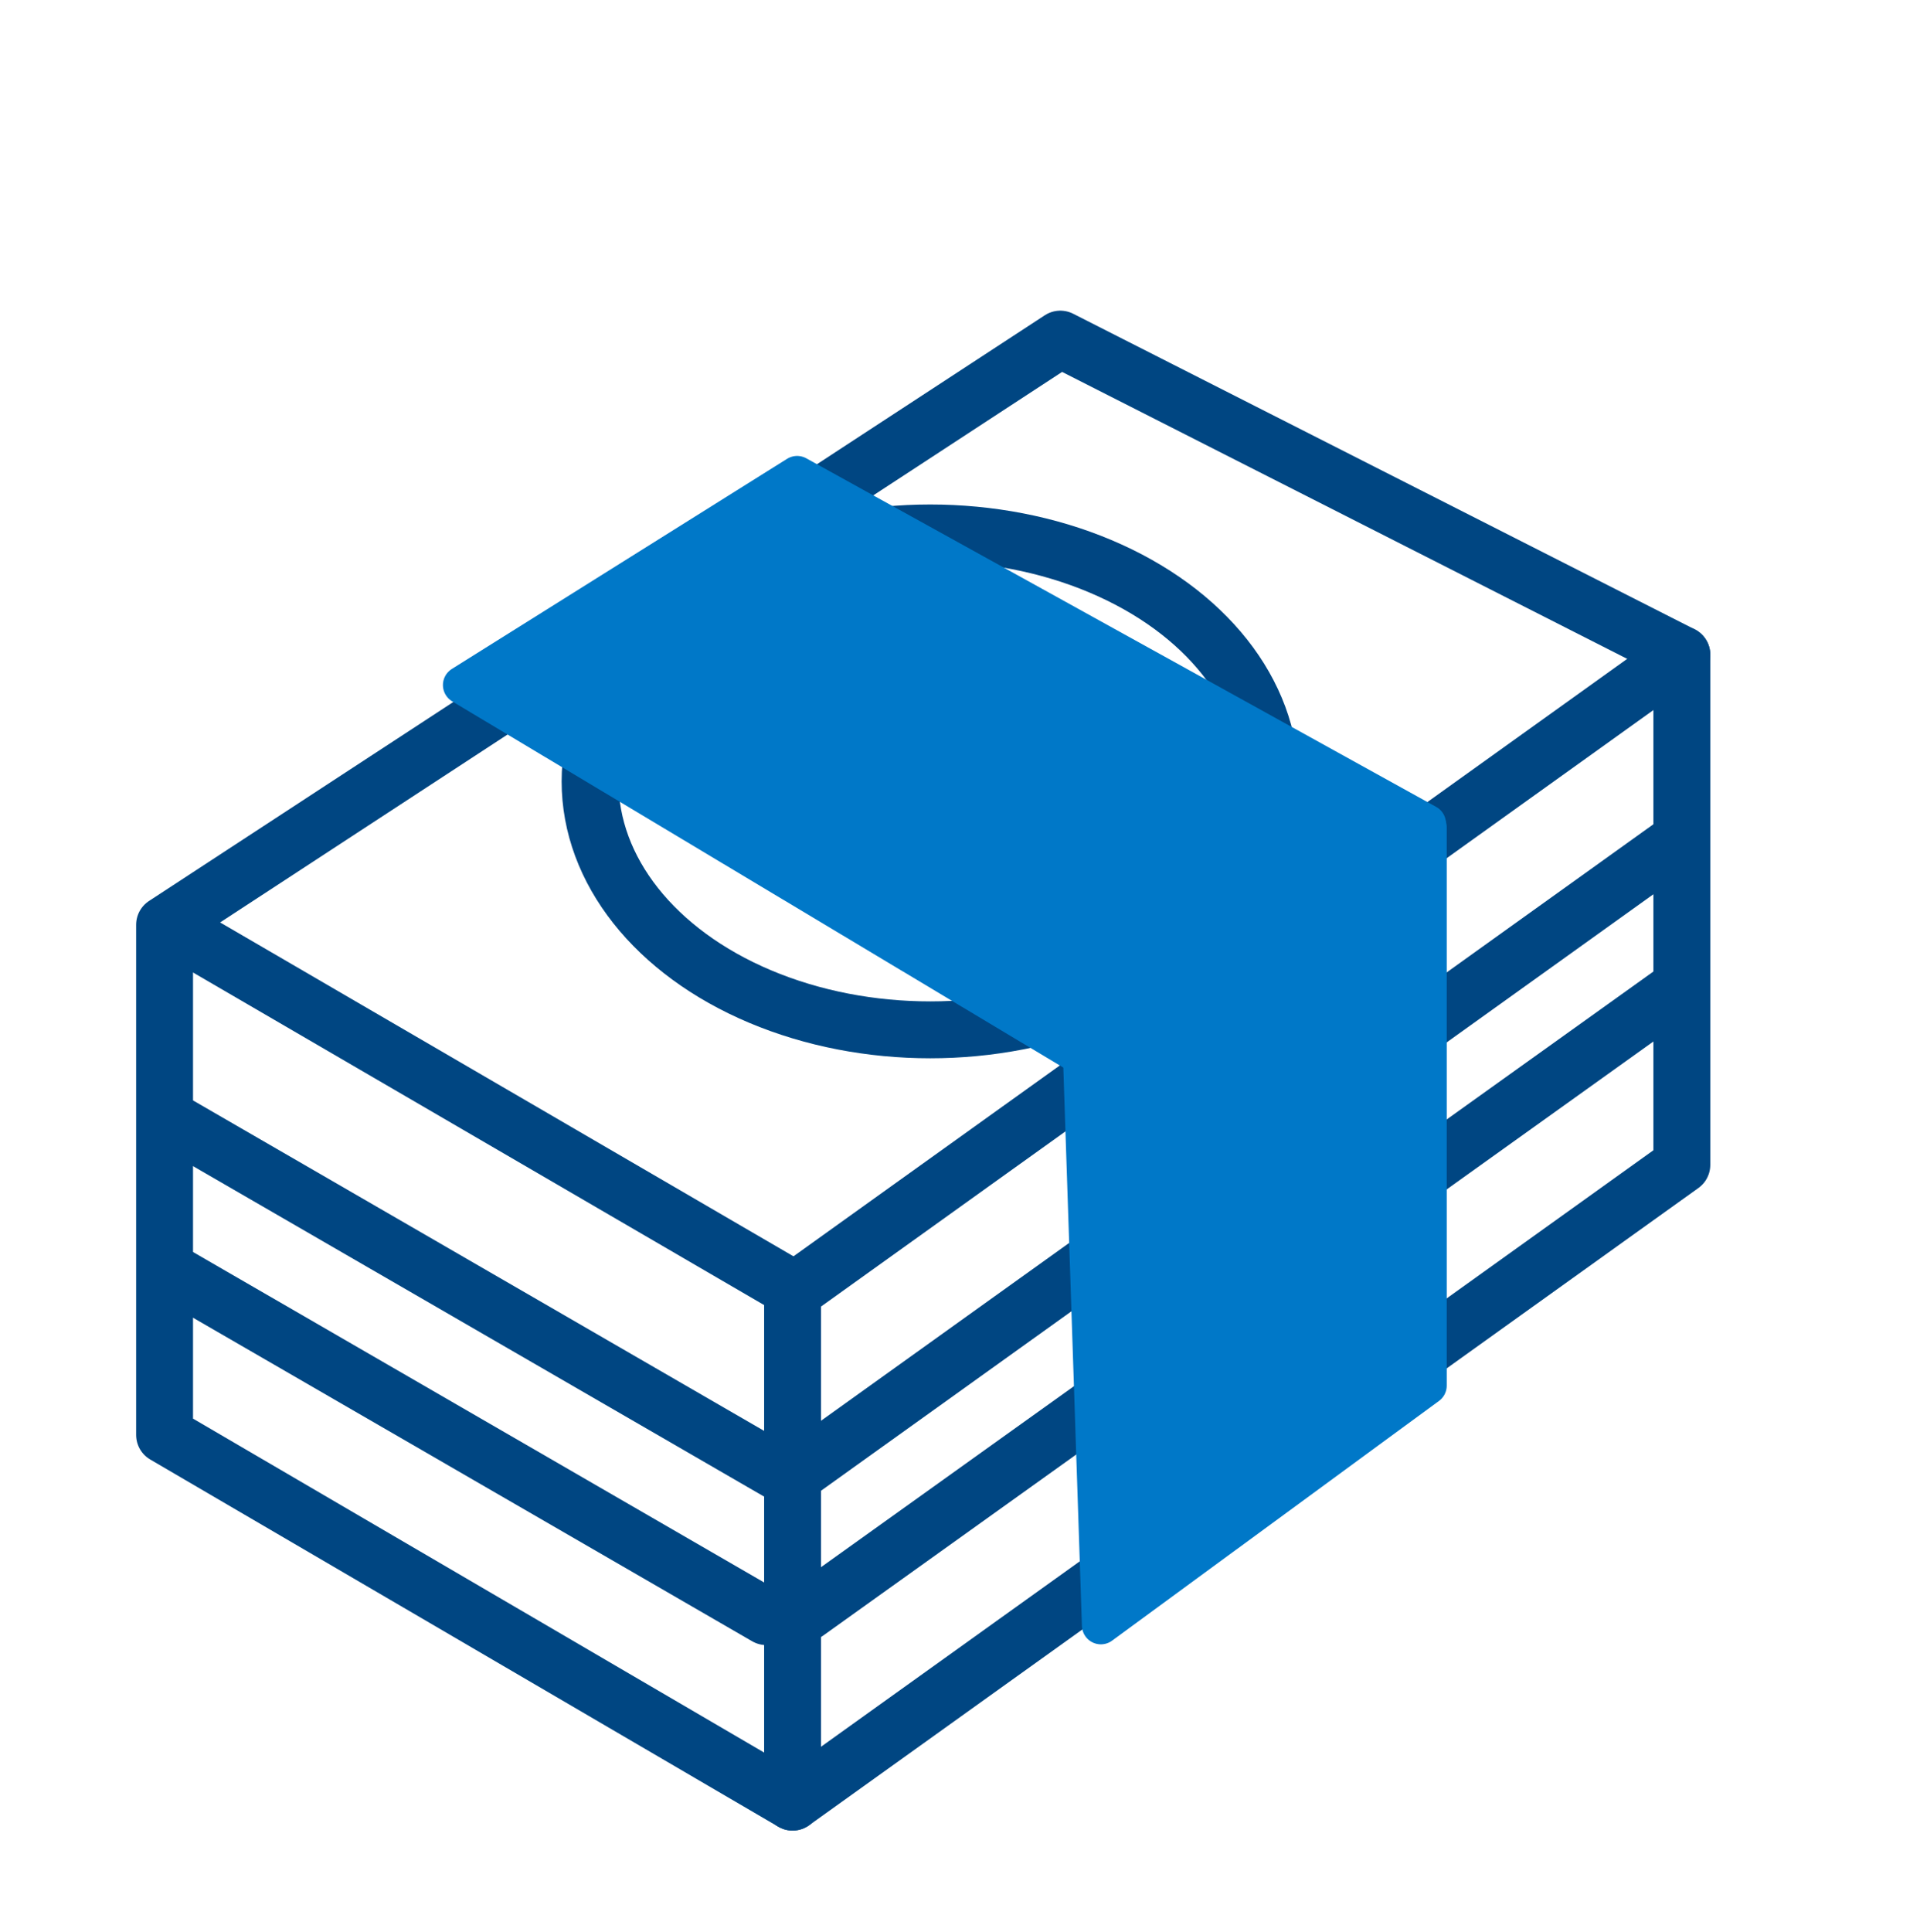
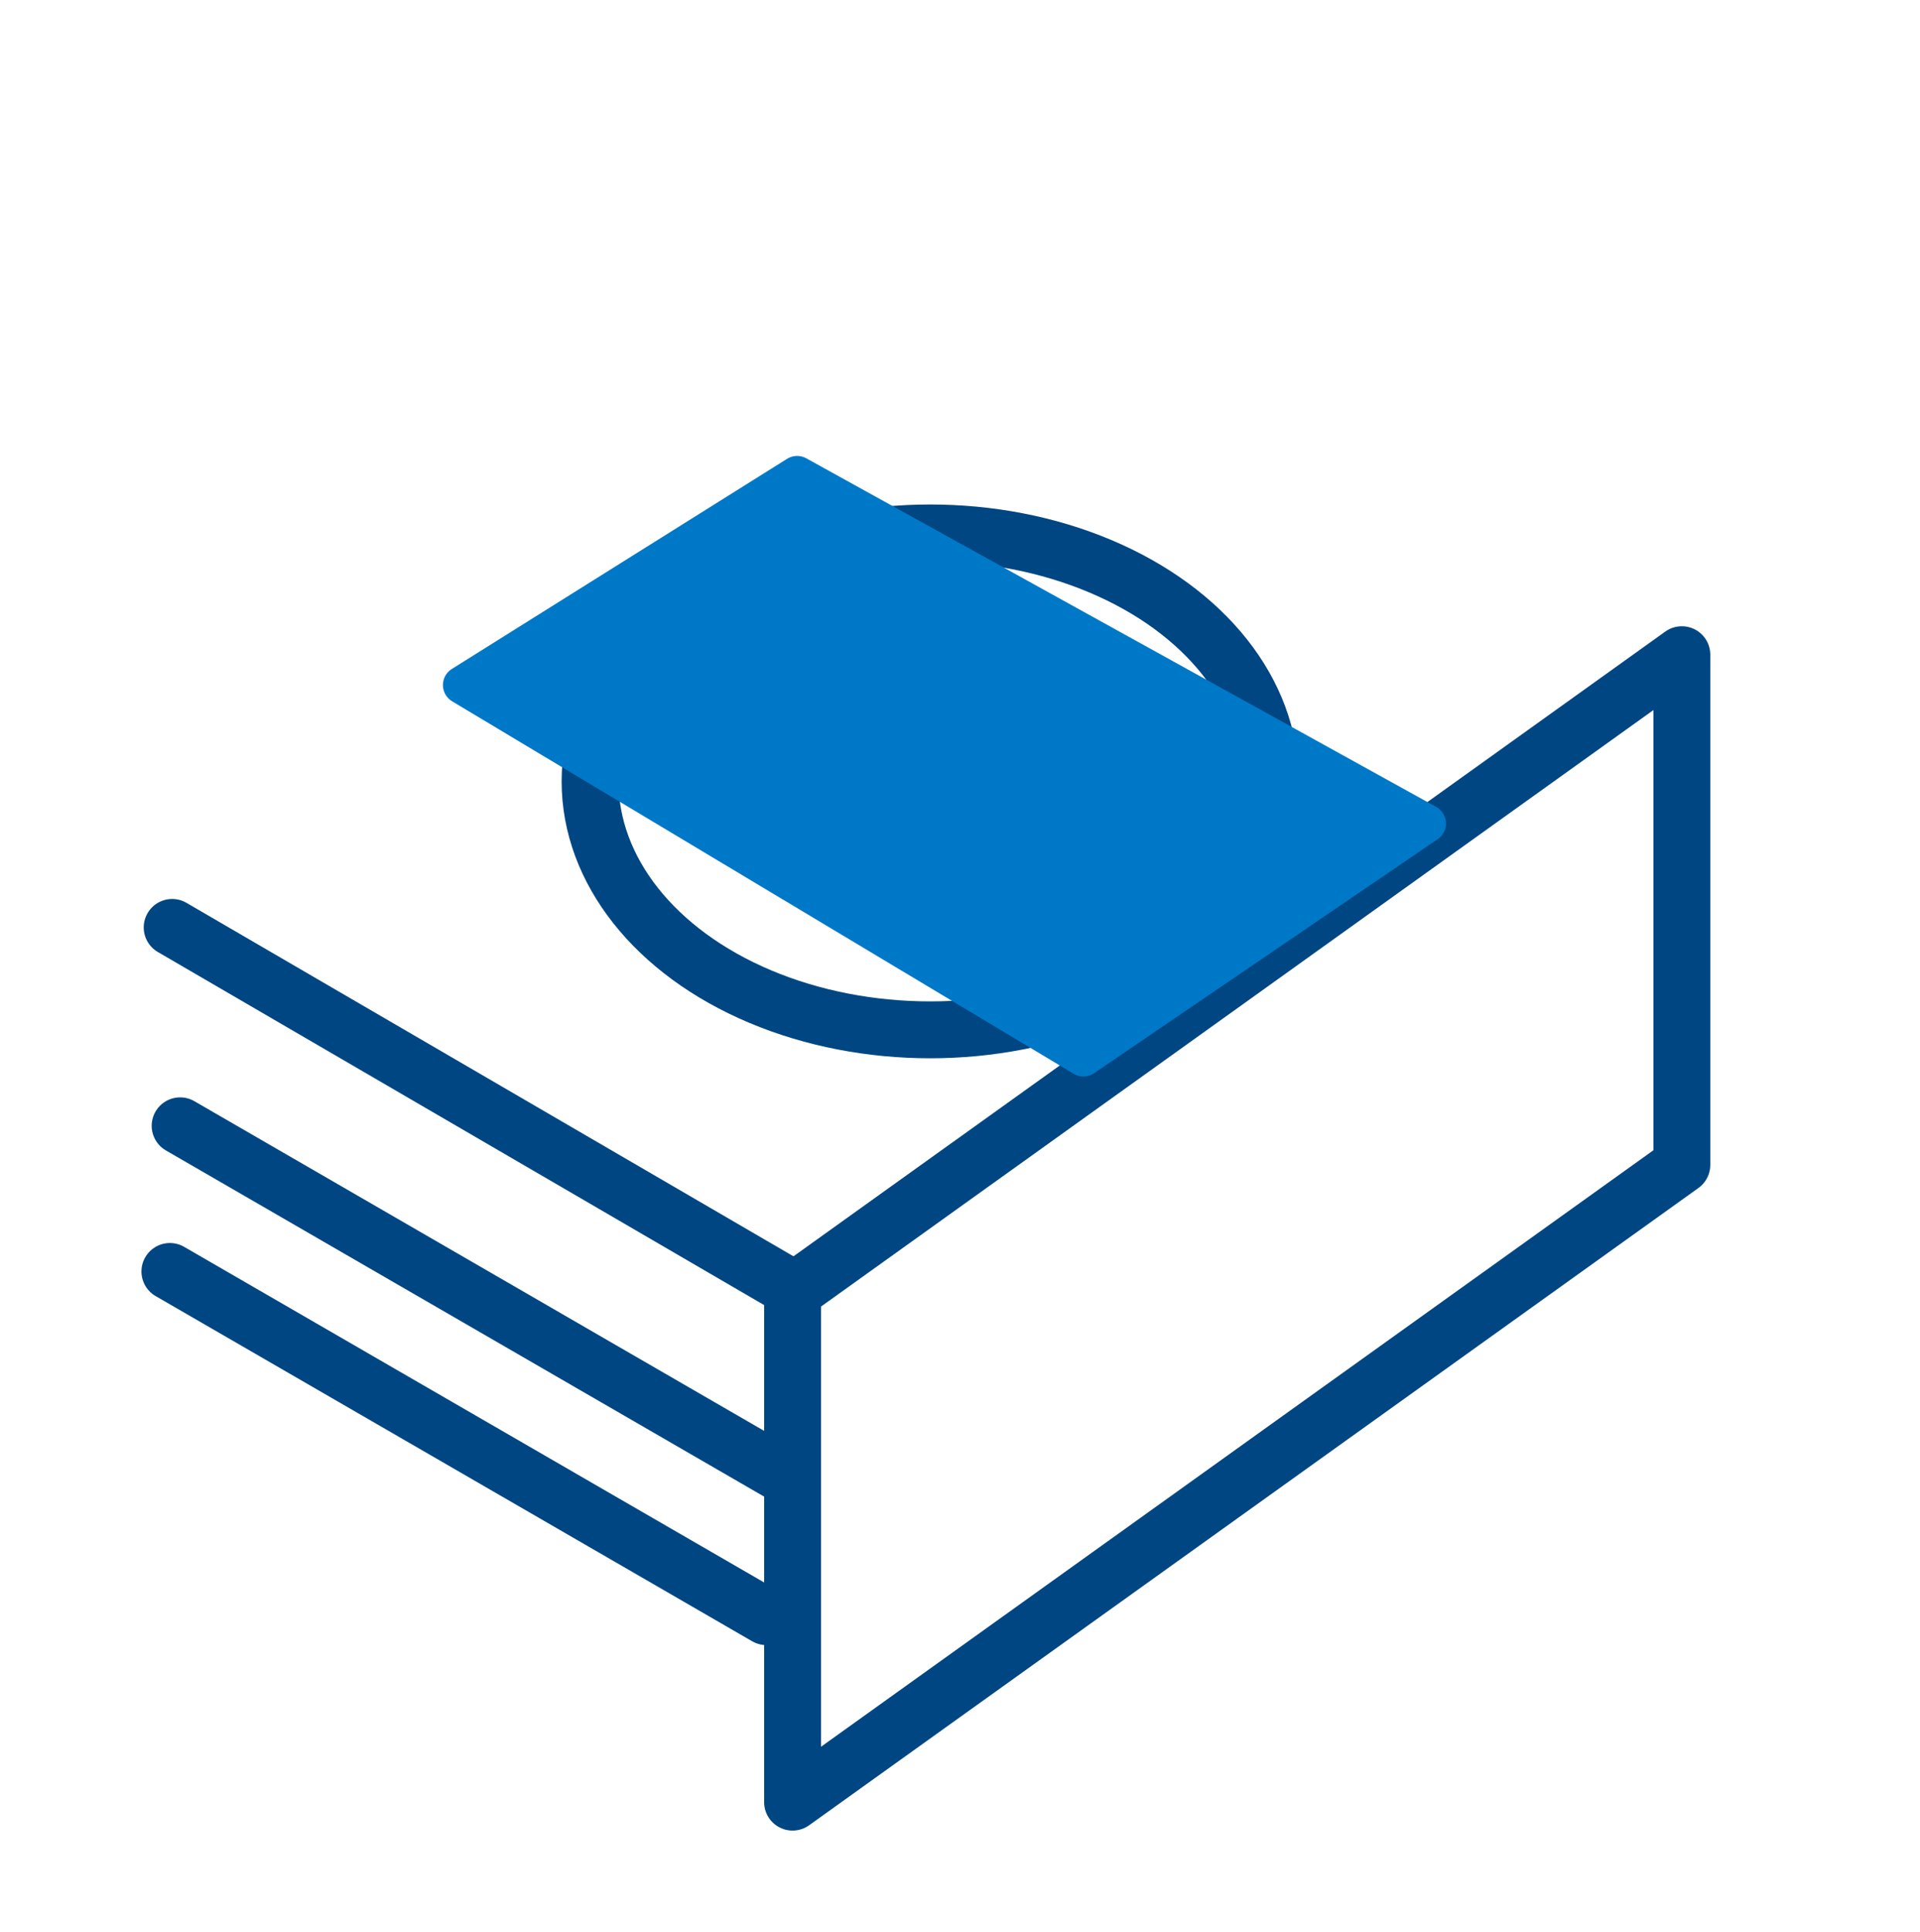
<svg xmlns="http://www.w3.org/2000/svg" viewBox="0 0 50.63 50.94">
  <defs>
    <style>.cls-1{fill:none;stroke:#004682;stroke-width:1.5px;}.cls-1,.cls-2{stroke-linecap:round;stroke-linejoin:round;}.cls-2{fill:#0078c8;stroke:#0078c8;}</style>
  </defs>
  <title>Иконки к новому стилю сайта Rentaphoto_10_31</title>
  <g id="Слой_3" data-name="Слой 3">
    <polygon class="cls-1" points="20.9 47.51 44.35 30.71 44.35 17.26 20.9 34.06 20.9 47.51" />
-     <line class="cls-1" x1="44.33" y1="22.13" x2="20.88" y2="38.93" />
-     <line class="cls-1" x1="44.32" y1="26.02" x2="21.27" y2="42.51" />
-     <polyline class="cls-1" points="20.9 47.51 4.34 37.83 4.34 24.38 27.96 8.94 44.35 17.26" />
    <line class="cls-1" x1="4.54" y1="24.45" x2="20.6" y2="33.8" />
    <line class="cls-1" x1="4.75" y1="29.68" x2="20.48" y2="38.78" />
    <line class="cls-1" x1="4.48" y1="33.52" x2="20.21" y2="42.62" />
    <ellipse class="cls-1" cx="24.53" cy="20.6" rx="8.97" ry="6.55" />
-     <polygon class="cls-2" points="28.54 28.15 29.03 42.85 37.65 36.53 37.65 21.81 28.54 28.15" />
    <polygon class="cls-2" points="37.63 21.71 21.02 12.52 12.18 18.06 28.57 27.88 37.63 21.71" />
  </g>
</svg>